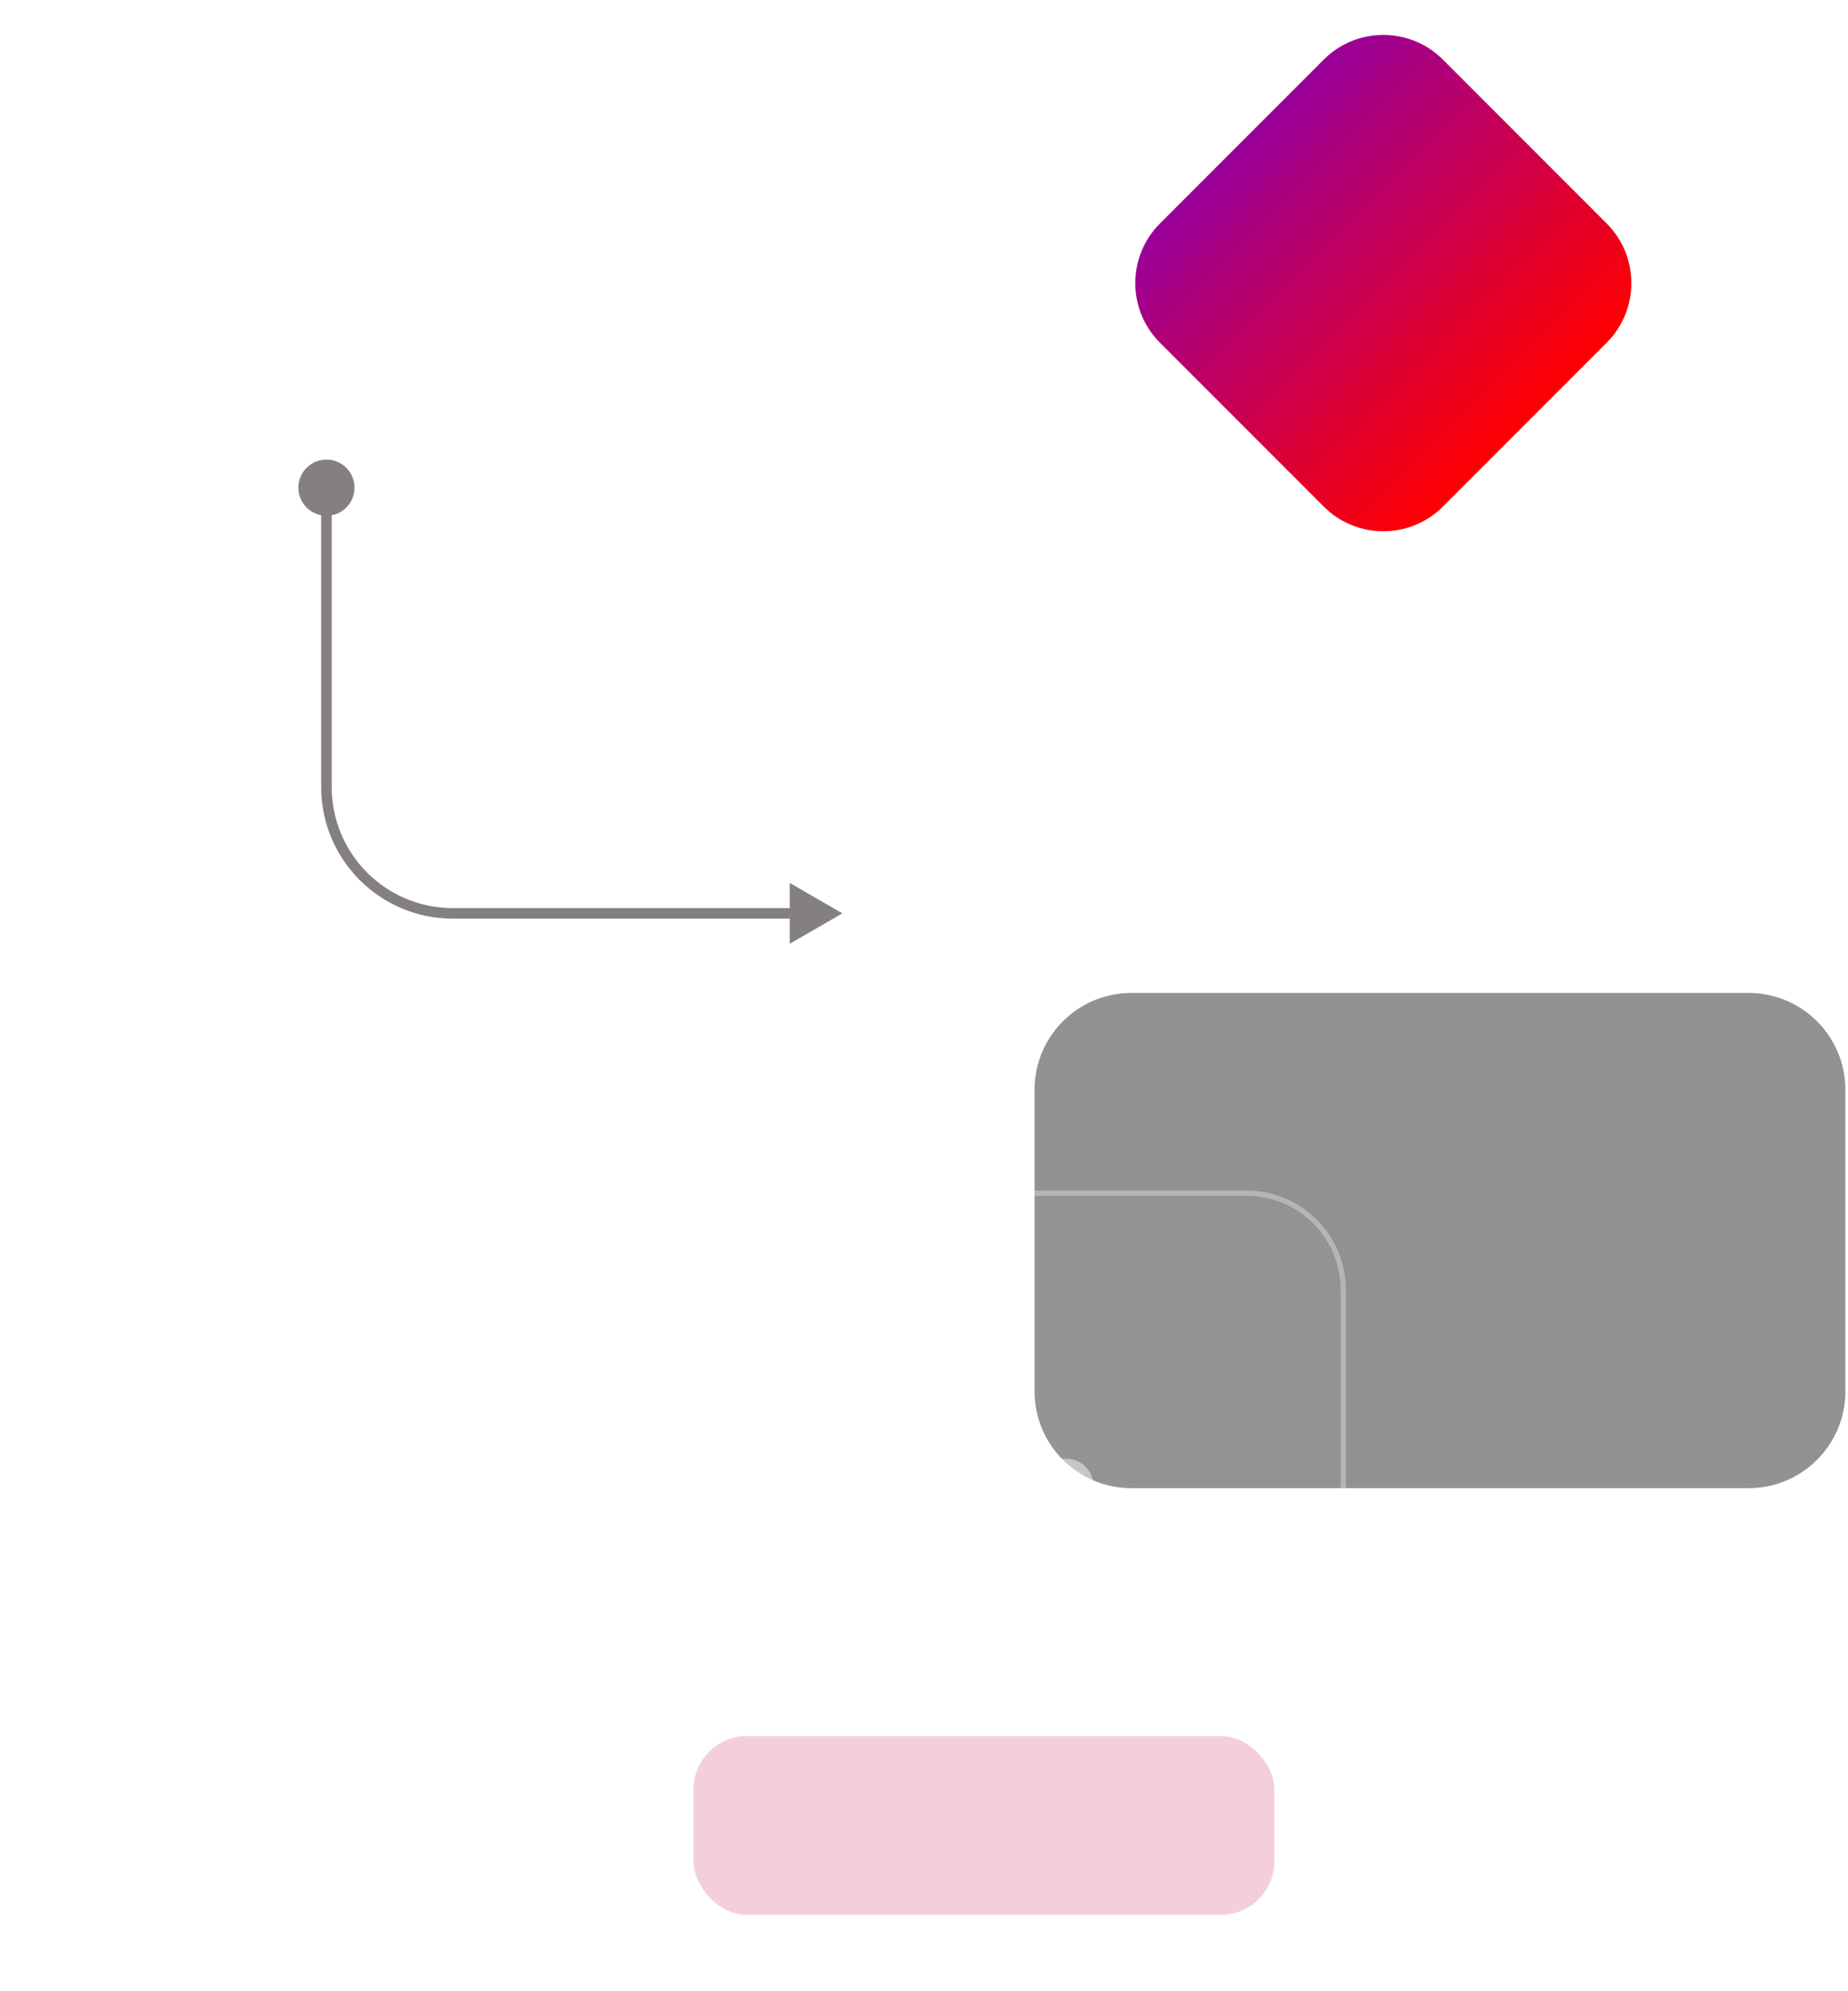
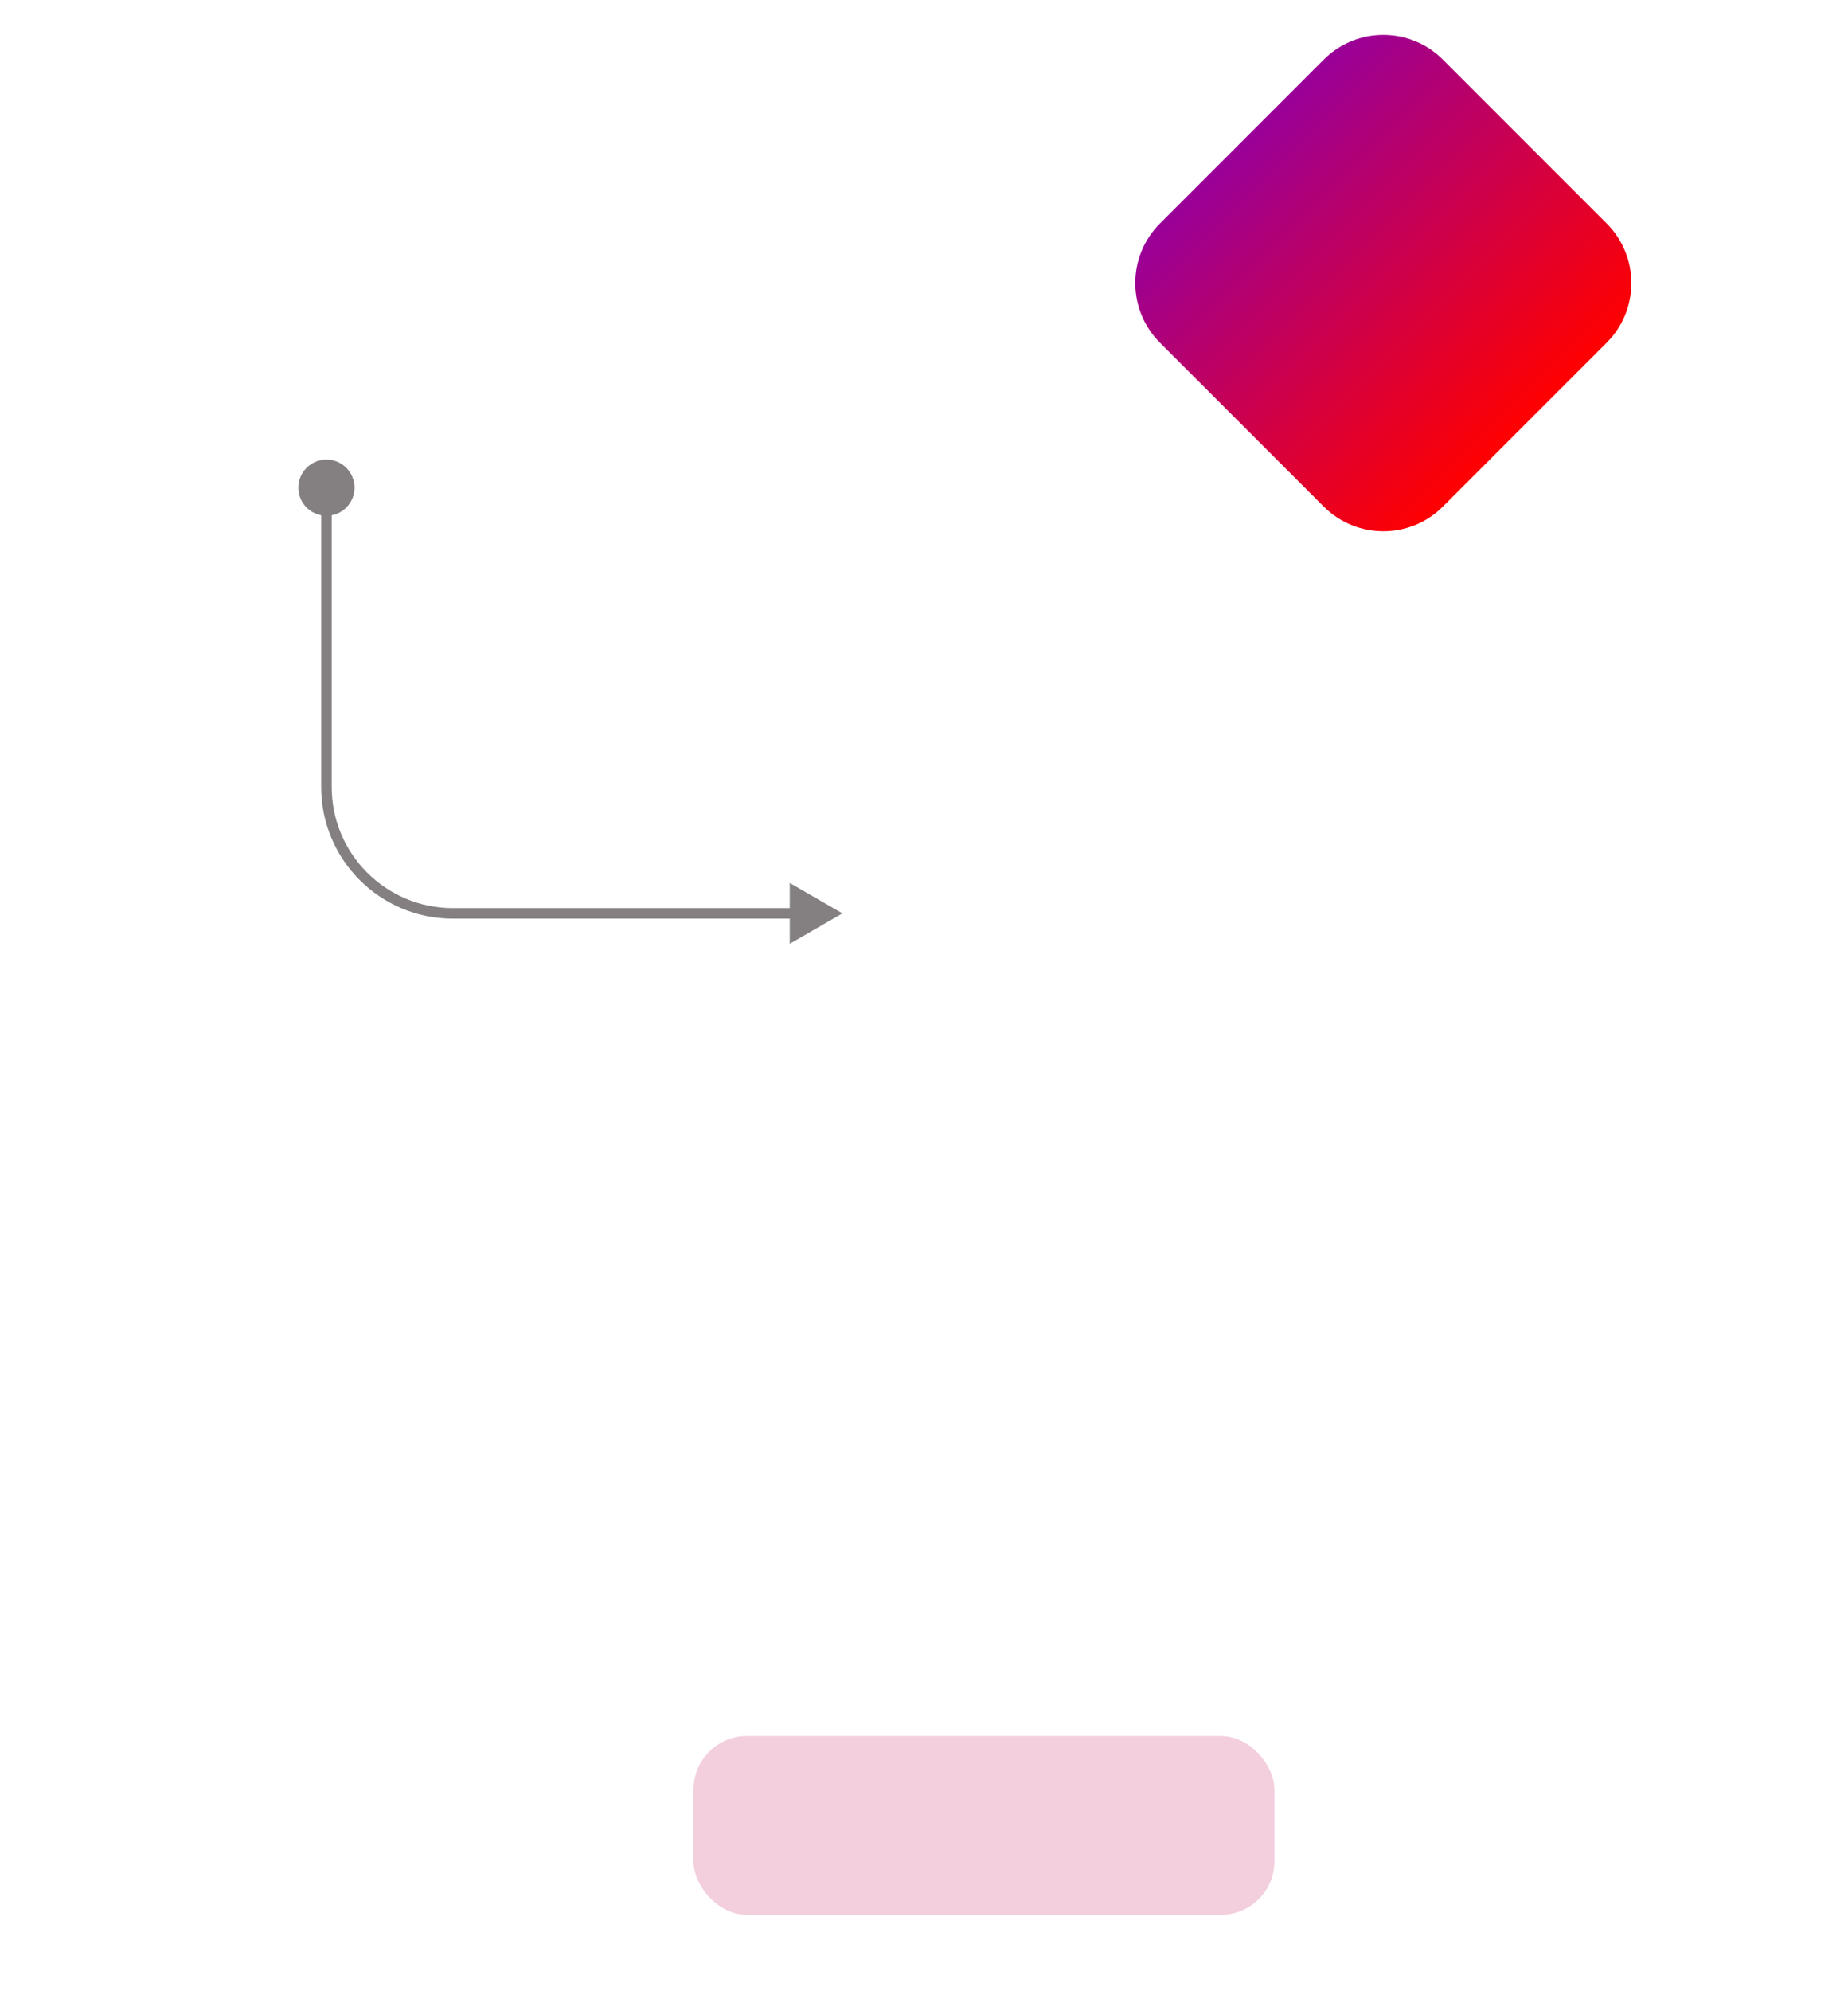
<svg xmlns="http://www.w3.org/2000/svg" width="351" height="378" viewBox="0 0 351 378" fill="none">
  <path d="M262 187L262 57" stroke="white" stroke-opacity="0.48" stroke-width="2" stroke-linecap="round" stroke-dasharray="4 4" />
  <path d="M123 56L262 56" stroke="white" stroke-opacity="0.48" stroke-width="2" stroke-linecap="round" />
  <path d="M251.427 11.314C257.675 5.065 267.806 5.065 274.054 11.314L305.167 42.426C311.415 48.675 311.415 58.805 305.167 65.054L274.054 96.166C267.806 102.415 257.675 102.415 251.427 96.166L220.314 65.054C214.065 58.805 214.065 48.675 220.314 42.426L251.427 11.314Z" fill="url(#paint0_linear_5804_3504)" />
  <g clip-path="url(#clip0_5804_3504)">
    <path d="M1 30C1 23.373 6.373 18 13 18H110.357C116.984 18 122.357 23.373 122.357 30V77.297C122.357 83.925 116.984 89.297 110.357 89.297H13C6.373 89.297 1 83.925 1 77.297V30Z" fill="white" fill-opacity="0.04" />
-     <path fill-rule="evenodd" clip-rule="evenodd" d="M103.761 28.599C104.057 28.303 104.538 28.303 104.834 28.599L107.331 31.097L109.829 28.599C110.125 28.303 110.606 28.303 110.902 28.599C111.198 28.895 111.198 29.376 110.902 29.672L108.404 32.169L110.902 34.667C111.198 34.963 111.198 35.443 110.902 35.74C110.606 36.036 110.125 36.036 109.829 35.74L107.331 33.242L104.834 35.74C104.538 36.036 104.057 36.036 103.761 35.74C103.465 35.443 103.465 34.963 103.761 34.667L106.259 32.169L103.761 29.672C103.465 29.376 103.465 28.895 103.761 28.599Z" fill="white" fill-opacity="0.64" />
  </g>
  <path d="M1 30C1 23.373 6.373 18 13 18H110.357C116.984 18 122.357 23.373 122.357 30V77.297C122.357 83.925 116.984 89.297 110.357 89.297H13C6.373 89.297 1 83.925 1 77.297V30Z" stroke="white" stroke-opacity="0.64" />
  <path d="M56.667 92.576C56.667 95.522 59.054 97.91 62 97.91C64.945 97.91 67.333 95.522 67.333 92.576C67.333 89.631 64.945 87.243 62 87.243C59.054 87.243 56.667 89.631 56.667 92.576ZM160 173.387L150 167.614V179.161L160 173.387ZM61 92.576V149.387H63V92.576H61ZM86 174.387L151 174.387V172.387L86 172.387V174.387ZM61 149.387C61 163.194 72.193 174.387 86 174.387V172.387C73.297 172.387 63 162.09 63 149.387H61Z" fill="#848082" />
-   <path d="M332.131 189C342 189 350 197 350 206.869L350 264.131C350 274 342 282 332.131 282L214.869 282C205 282 197 274 197 264.131L197 206.869C197 197 205 189 214.869 189L332.131 189Z" fill="#1C181A" fill-opacity="0.48" stroke="#929292" stroke-linecap="round" stroke-linejoin="round" />
  <g filter="url(#filter0_b_5804_3504)">
    <path d="M1 244.873C1 234.45 9.45 226 19.873 226H236.763C247.186 226 255.636 234.45 255.636 244.873V358.211C255.636 368.634 247.186 377.084 236.763 377.084H19.873C9.45 377.084 1 368.634 1 358.211V244.873Z" fill="white" fill-opacity="0.02" />
    <path d="M1.5 244.873C1.5 234.726 9.726 226.5 19.873 226.5H236.763C246.91 226.5 255.136 234.726 255.136 244.873V358.211C255.136 368.358 246.91 376.584 236.763 376.584H19.873C9.726 376.584 1.5 368.358 1.5 358.211V244.873Z" stroke="white" stroke-opacity="0.32" />
-     <path d="M89.545 256.556C89.545 250.931 94.105 246.371 99.73 246.371H156.904C162.529 246.371 167.089 250.931 167.089 256.556C167.089 262.182 162.529 266.742 156.904 266.742H99.73C94.105 266.742 89.545 262.182 89.545 256.556Z" fill="white" fill-opacity="0.48" />
+     <path d="M89.545 256.556C89.545 250.931 94.105 246.371 99.73 246.371H156.904C162.529 246.371 167.089 250.931 167.089 256.556C167.089 262.182 162.529 266.742 156.904 266.742H99.73C94.105 266.742 89.545 262.182 89.545 256.556" fill="white" fill-opacity="0.48" />
    <path d="M48.97 282.02C48.97 279.207 51.25 276.927 54.062 276.927H202.572C205.385 276.927 207.665 279.207 207.665 282.02C207.665 284.833 205.385 287.113 202.572 287.113H54.062C51.25 287.113 48.97 284.833 48.97 282.02Z" fill="white" fill-opacity="0.48" />
    <path d="M78.726 300.693C78.726 297.881 81.006 295.601 83.818 295.601H172.817C175.63 295.601 177.91 297.881 177.91 300.693C177.91 303.506 175.63 305.786 172.817 305.786H83.818C81.006 305.786 78.726 303.506 78.726 300.693Z" fill="white" fill-opacity="0.48" />
    <rect x="14.58" y="329.552" width="110.342" height="33.952" rx="10.185" fill="white" fill-opacity="0.04" />
    <rect x="131.713" y="329.552" width="110.342" height="33.952" rx="10.185" fill="#C7125C" fill-opacity="0.2" />
  </g>
  <defs>
    <filter id="filter0_b_5804_3504" x="-16.104" y="208.896" width="288.843" height="185.292" filterUnits="userSpaceOnUse" color-interpolation-filters="sRGB">
      <feFlood flood-opacity="0" result="BackgroundImageFix" />
      <feGaussianBlur in="BackgroundImageFix" stdDeviation="8.552" />
      <feComposite in2="SourceAlpha" operator="in" result="effect1_backgroundBlur_5804_3504" />
      <feBlend mode="normal" in="SourceGraphic" in2="effect1_backgroundBlur_5804_3504" result="shape" />
    </filter>
    <linearGradient id="paint0_linear_5804_3504" x1="235.909" y1="26.831" x2="289.649" y2="80.571" gradientUnits="userSpaceOnUse">
      <stop stop-color="#990099" />
      <stop offset="1" stop-color="#FF0000" />
    </linearGradient>
    <clipPath id="clip0_5804_3504">
      <path d="M1 30C1 23.373 6.373 18 13 18H110.357C116.984 18 122.357 23.373 122.357 30V77.297C122.357 83.925 116.984 89.297 110.357 89.297H13C6.373 89.297 1 83.925 1 77.297V30Z" fill="white" />
    </clipPath>
  </defs>
</svg>